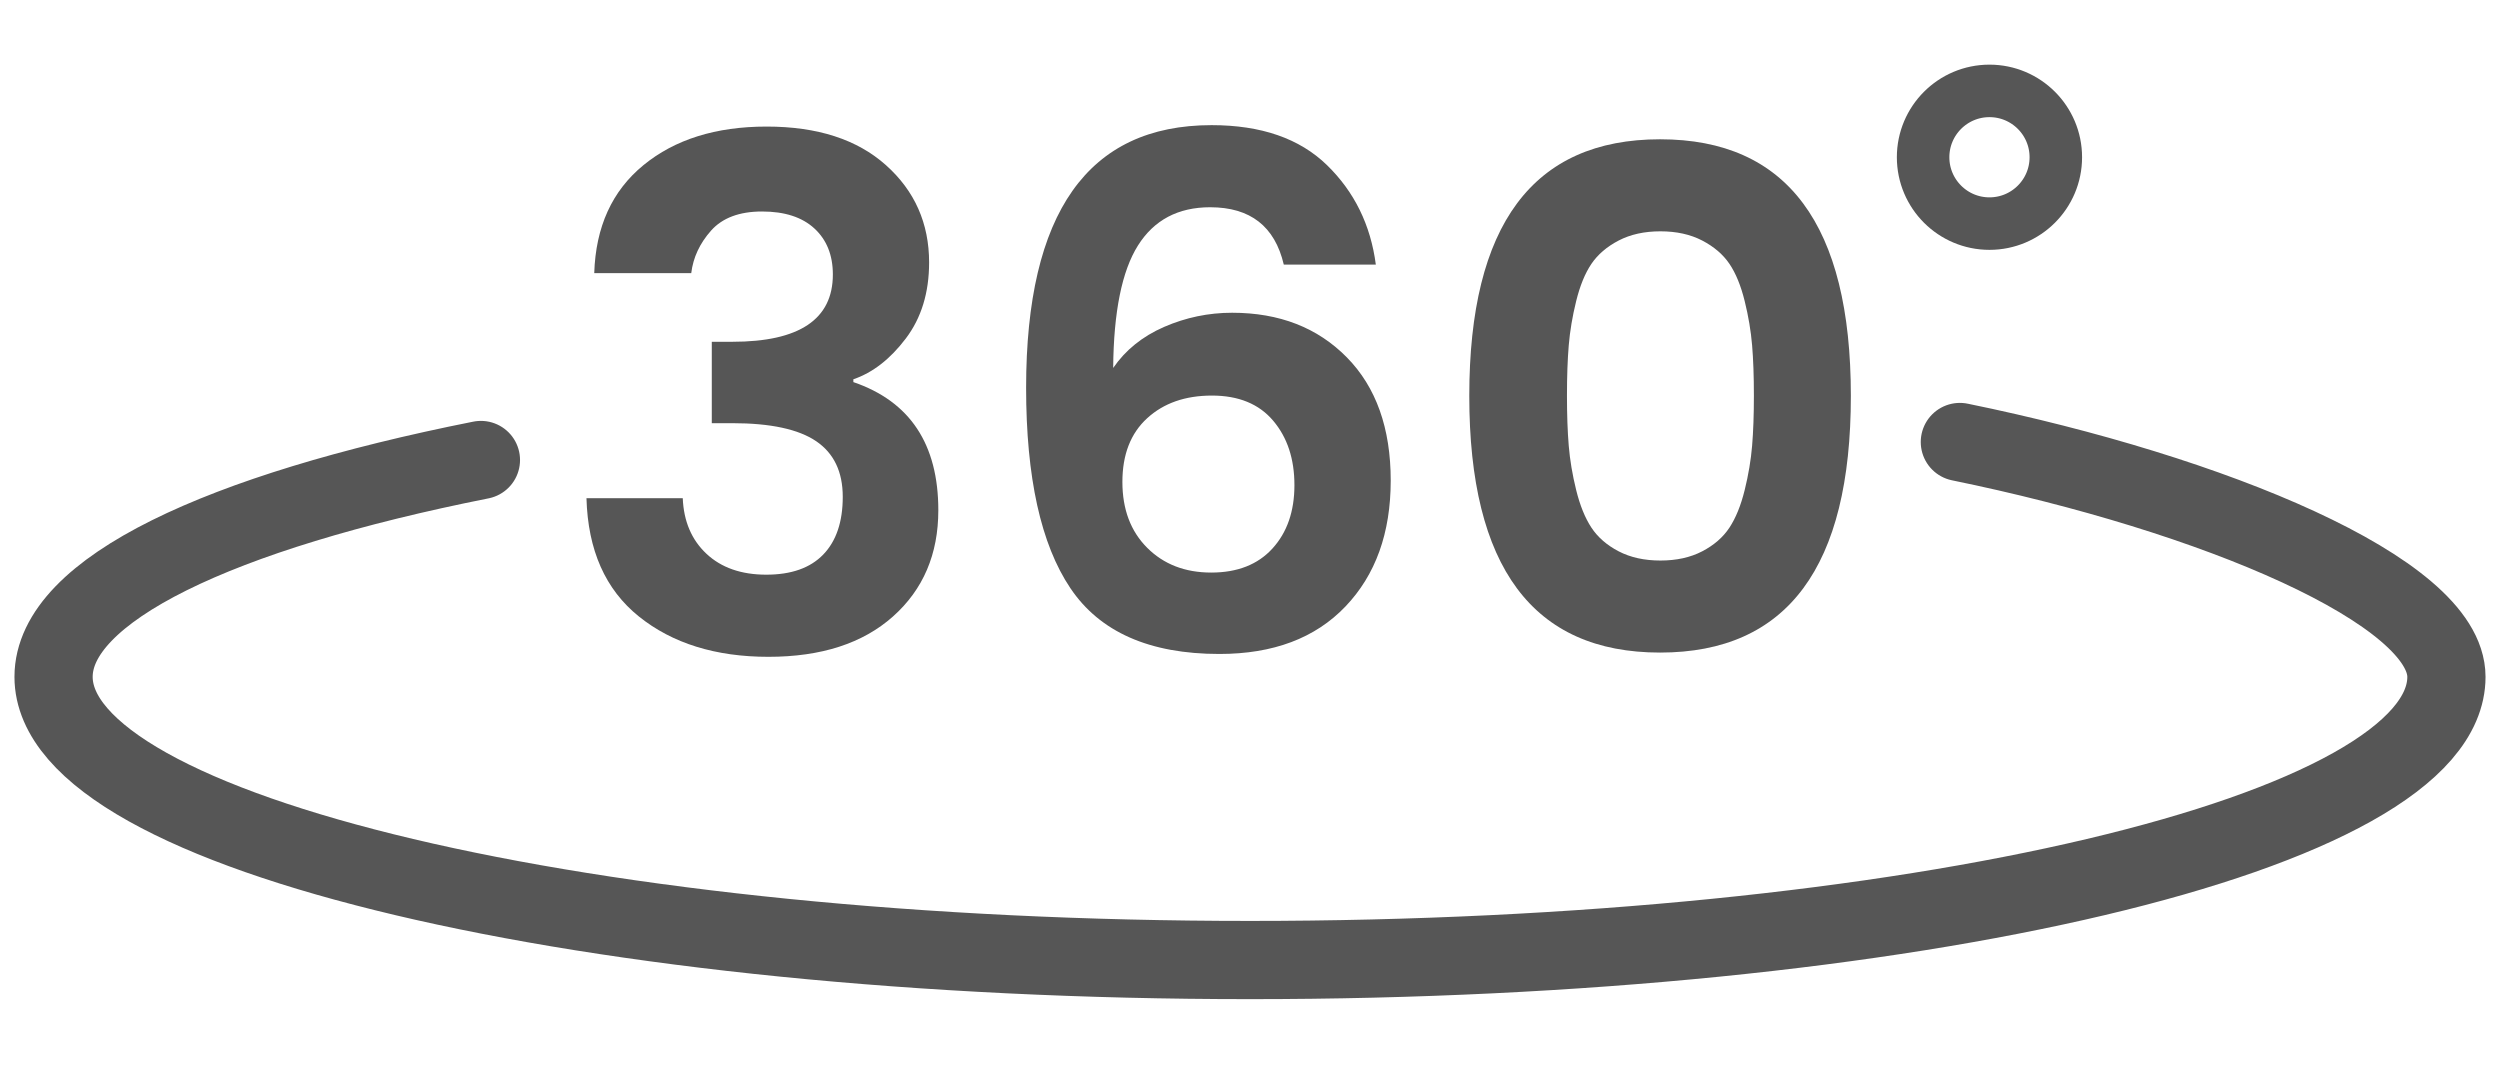
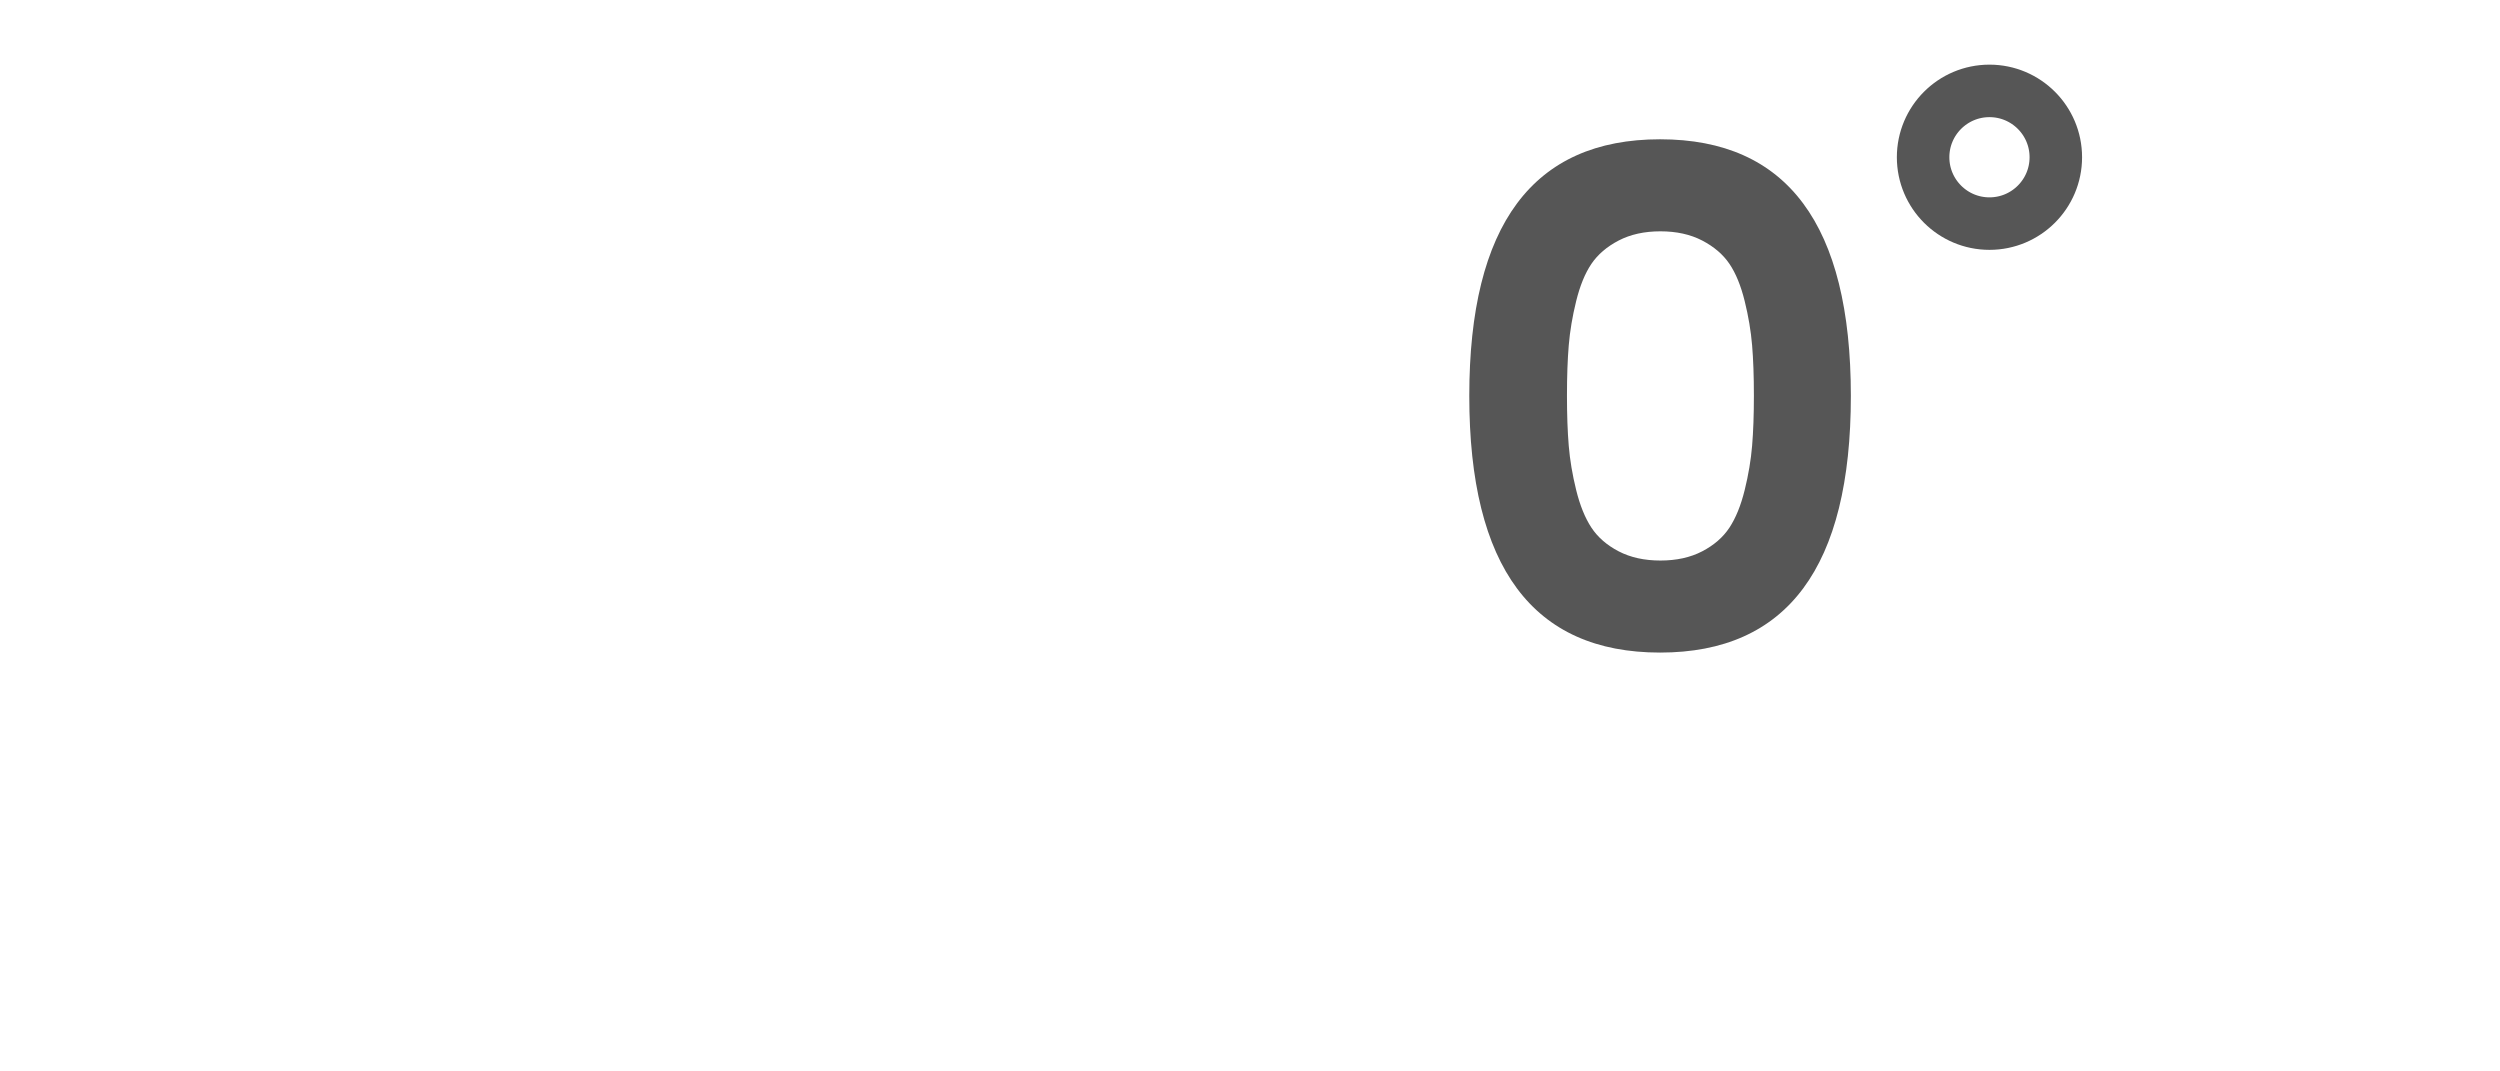
<svg xmlns="http://www.w3.org/2000/svg" width="70px" height="30px" version="1.1" xml:space="preserve" style="fill-rule:evenodd;clip-rule:evenodd;stroke-linecap:round;stroke-linejoin:round;stroke-miterlimit:1.5;">
  <g>
    <g>
-       <path d="M54.876,12.376c7.107,1.455 13.624,4.18 13.624,6.576c0,4.376 -15.011,7.929 -33.5,7.929c-18.489,0 -33.5,-3.553 -33.5,-7.929c0,-2.436 4.652,-4.617 11.966,-6.072" style="fill:none;stroke:#565656;stroke-width:2.19px;" />
-     </g>
+       </g>
    <g>
-       <path d="M16.639,7.647c0.04,-1.295 0.499,-2.303 1.378,-3.023c0.879,-0.72 2.029,-1.08 3.449,-1.08c1.421,-0 2.534,0.36 3.34,1.08c0.806,0.72 1.209,1.629 1.209,2.725c0,0.846 -0.218,1.556 -0.654,2.131c-0.436,0.575 -0.925,0.955 -1.467,1.14l0,0.079c1.586,0.542 2.379,1.738 2.379,3.588c0,1.229 -0.423,2.22 -1.269,2.974c-0.845,0.753 -2.008,1.13 -3.488,1.13c-1.48,-0 -2.69,-0.377 -3.628,-1.13c-0.938,-0.754 -1.427,-1.857 -1.467,-3.311l2.696,0c0.027,0.648 0.248,1.167 0.664,1.556c0.416,0.39 0.975,0.585 1.675,0.585c0.701,0 1.233,-0.188 1.596,-0.565c0.363,-0.376 0.545,-0.915 0.545,-1.615c0,-0.701 -0.248,-1.219 -0.743,-1.556c-0.496,-0.337 -1.279,-0.506 -2.349,-0.506l-0.575,0l-0,-2.279l0.575,-0c1.876,-0 2.815,-0.628 2.815,-1.884c-0,-0.541 -0.172,-0.971 -0.516,-1.288c-0.343,-0.317 -0.832,-0.476 -1.467,-0.476c-0.634,0 -1.11,0.179 -1.427,0.535c-0.317,0.357 -0.502,0.754 -0.555,1.19l-2.716,-0Z" style="fill:#565656;fill-rule:nonzero;" />
-       <path d="M36.244,13.584c-0,-0.734 -0.198,-1.335 -0.595,-1.804c-0.396,-0.469 -0.968,-0.704 -1.715,-0.704c-0.746,0 -1.351,0.211 -1.813,0.634c-0.463,0.423 -0.694,1.018 -0.694,1.784c-0,0.767 0.231,1.381 0.694,1.844c0.462,0.462 1.06,0.694 1.794,0.694c0.733,-0 1.305,-0.225 1.714,-0.674c0.41,-0.45 0.615,-1.041 0.615,-1.774Zm-2.359,-7.781c-0.899,0 -1.573,0.357 -2.022,1.071c-0.449,0.713 -0.681,1.856 -0.694,3.429c0.344,-0.502 0.82,-0.885 1.427,-1.15c0.608,-0.264 1.243,-0.396 1.903,-0.396c1.322,-0 2.392,0.416 3.212,1.249c0.819,0.832 1.229,1.982 1.229,3.449c-0,1.467 -0.423,2.643 -1.269,3.528c-0.846,0.886 -2.022,1.328 -3.528,1.328c-1.956,0 -3.347,-0.614 -4.173,-1.843c-0.826,-1.229 -1.239,-3.099 -1.239,-5.61c0,-4.903 1.731,-7.354 5.194,-7.354c1.387,-0 2.464,0.373 3.231,1.12c0.766,0.746 1.222,1.675 1.367,2.785l-2.577,-0c-0.251,-1.071 -0.938,-1.606 -2.061,-1.606Z" style="fill:#565656;fill-rule:nonzero;" />
      <path d="M41.14,11.086c-0,-4.79 1.781,-7.186 5.342,-7.186c3.562,0 5.342,2.396 5.342,7.186c0,4.79 -1.78,7.186 -5.342,7.186c-3.561,-0 -5.342,-2.396 -5.342,-7.186Zm6.522,-4.351c-0.331,-0.172 -0.721,-0.258 -1.17,-0.258c-0.449,0 -0.839,0.086 -1.17,0.258c-0.33,0.172 -0.584,0.39 -0.763,0.654c-0.178,0.264 -0.32,0.611 -0.426,1.041c-0.106,0.429 -0.175,0.842 -0.208,1.239c-0.033,0.396 -0.05,0.865 -0.05,1.407c0,0.542 0.017,1.011 0.05,1.407c0.033,0.397 0.102,0.81 0.208,1.239c0.106,0.43 0.248,0.78 0.426,1.051c0.179,0.271 0.433,0.492 0.763,0.664c0.331,0.172 0.721,0.258 1.17,0.258c0.449,-0 0.839,-0.086 1.17,-0.258c0.33,-0.172 0.584,-0.393 0.763,-0.664c0.178,-0.271 0.32,-0.621 0.426,-1.051c0.106,-0.429 0.175,-0.842 0.208,-1.239c0.033,-0.396 0.05,-0.865 0.05,-1.407c-0,-0.542 -0.017,-1.011 -0.05,-1.407c-0.033,-0.397 -0.102,-0.81 -0.208,-1.239c-0.106,-0.43 -0.248,-0.777 -0.426,-1.041c-0.179,-0.264 -0.433,-0.482 -0.763,-0.654Z" style="fill:#565656;fill-rule:nonzero;" />
    </g>
    <g>
      <circle cx="55.705" cy="4.403" r="1.858" style="fill:none;stroke:#565656;stroke-width:1.47px;" />
    </g>
  </g>
</svg>